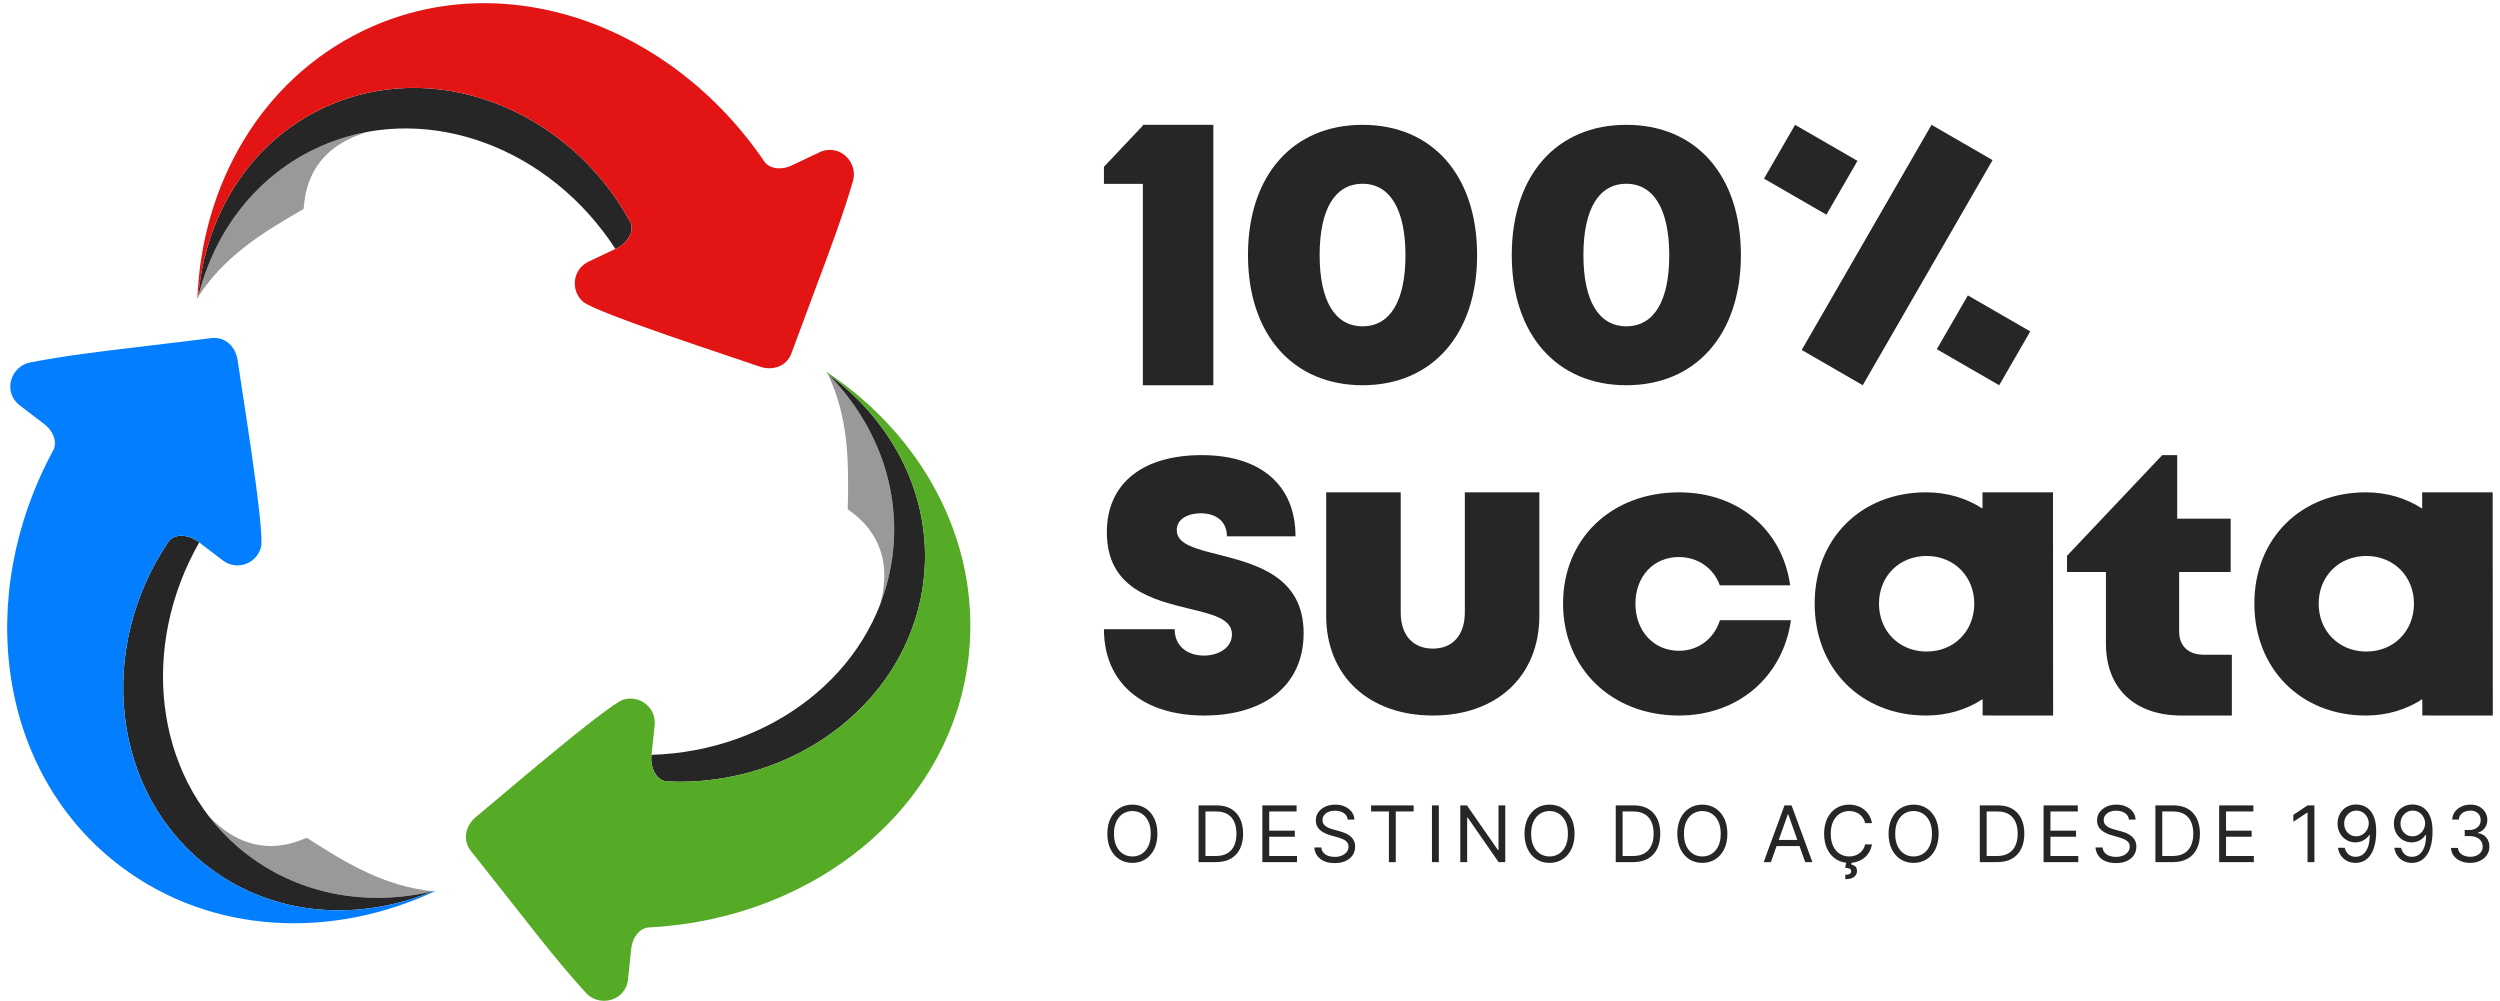
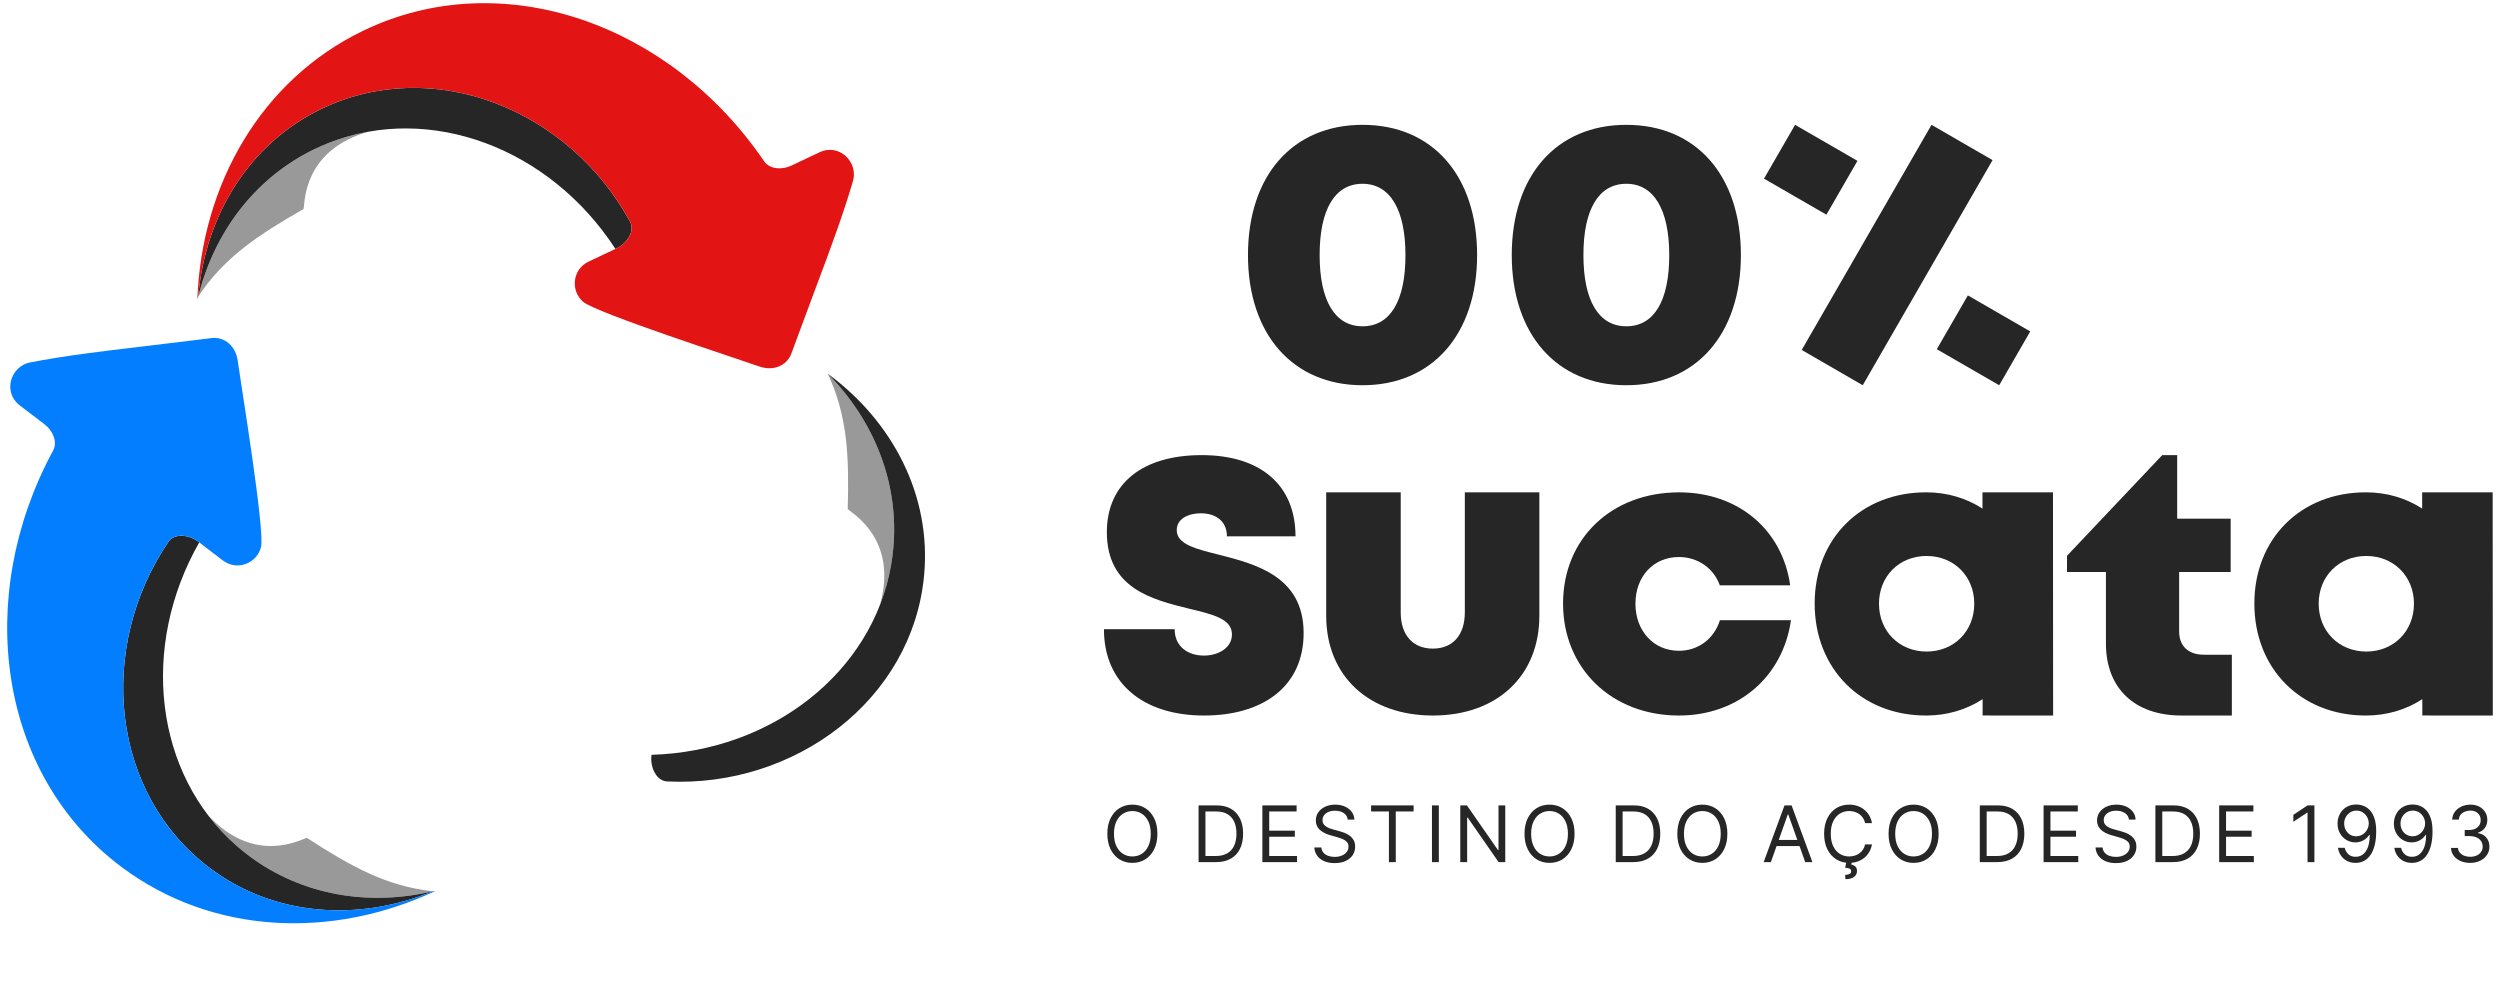
<svg xmlns="http://www.w3.org/2000/svg" xml:space="preserve" width="512px" height="205px" fill-rule="evenodd" clip-rule="evenodd" viewBox="0 0 512 205.38">
  <g id="Camada_x0020_1">
    <g id="_2233366404608">
      <g>
        <g>
-           <polygon fill="#262626" fill-rule="nonzero" points="234.014,25.612 234.014,25.773 226.031,34.225 226.031,37.72 234.014,37.72 234.014,79.044 248.475,79.044 248.475,25.612 " />
          <path fill="#262626" fill-rule="nonzero" d="M279.092 79.042c14.285,0 23.506,-10.435 23.506,-26.714 0,-16.318 -9.168,-26.716 -23.506,-26.716 -14.339,0 -23.508,10.398 -23.508,26.716 0,16.279 9.223,26.714 23.508,26.714zm0 -12.094c-5.669,0 -8.805,-5.231 -8.805,-14.62 0,-9.39 3.136,-14.621 8.805,-14.621 5.627,0 8.805,5.269 8.805,14.658 0,9.403 -3.137,14.583 -8.805,14.583z" />
          <path fill="#262626" fill-rule="nonzero" d="M333.216 79.042c14.285,0 23.507,-10.435 23.507,-26.714 0,-16.318 -9.169,-26.716 -23.507,-26.716 -14.339,0 -23.508,10.398 -23.508,26.716 0,16.279 9.223,26.714 23.508,26.714zm0 -12.094c-5.668,0 -8.805,-5.231 -8.805,-14.62 0,-9.39 3.137,-14.621 8.805,-14.621 5.627,0 8.806,5.269 8.806,14.658 0,9.403 -3.137,14.583 -8.806,14.583z" />
          <g>
            <polygon fill="#262626" fill-rule="nonzero" points="361.462,36.654 374.265,44.046 380.64,33.004 367.837,25.613 " />
            <polygon fill="#262626" fill-rule="nonzero" points="396.916,71.65 409.718,79.042 416.093,68 403.291,60.609 " />
            <polygon fill="#262626" points="381.723,79.042 369.199,71.804 395.834,25.612 408.358,32.851 " />
          </g>
        </g>
        <g>
          <path fill="#262626" fill-rule="nonzero" d="M406.292 104.352c-3.284,-2.13 -7.225,-3.338 -11.56,-3.338 -13.342,0 -22.875,9.487 -22.875,22.826 0,13.38 9.533,22.972 22.875,22.972 4.343,0 8.29,-1.211 11.585,-3.359l0.002 3.352 14.466 0.007c0,-15.264 -0.019,-30.528 -0.03,-45.792l-14.464 -0.006 0.001 3.338zm-11.461 29.333c-5.629,0 -9.775,-4.185 -9.775,-9.817 0,-5.595 4.106,-9.793 9.775,-9.793 5.627,0 9.774,4.198 9.774,9.793 0,5.619 -4.147,9.817 -9.774,9.817l0 0z" />
          <path fill="#262626" fill-rule="nonzero" d="M496.508 104.352c-3.284,-2.13 -7.226,-3.338 -11.56,-3.338 -13.343,0 -22.875,9.487 -22.875,22.826 0,13.38 9.532,22.972 22.875,22.972 4.343,0 8.289,-1.211 11.585,-3.359l0.002 3.352 14.465 0.007c0,-15.264 -0.019,-30.528 -0.03,-45.792l-14.464 -0.006 0.002 3.338zm-11.462 29.333c-5.629,0 -9.775,-4.185 -9.775,-9.817 0,-5.595 4.106,-9.793 9.775,-9.793 5.627,0 9.774,4.198 9.774,9.793 0,5.619 -4.147,9.817 -9.774,9.817l0 0z" />
          <path fill="#262626" fill-rule="nonzero" d="M451.691 134.332c-3.162,0 -5.048,-1.786 -5.048,-4.747l0 -12.216 10.569 0 0 -10.949 -10.973 0 0 -13.038 -3.07 0 -19.536 20.656 0 3.331 7.985 0 0 14.666c0,9.187 5.869,14.777 15.51,14.777l10.326 0 0 -12.48 -5.763 0z" />
          <path fill="#262626" fill-rule="nonzero" d="M246.584 146.812c11.85,0 20.419,-5.785 20.419,-16.919 0,-11.631 -9.821,-14.135 -17.333,-16.068 -4.825,-1.203 -8.702,-2.152 -8.702,-5.044 0,-2.382 2.419,-3.464 4.947,-3.464 2.929,0 5.348,1.507 5.348,4.728l14.074 0c0,-10.38 -7.001,-16.664 -19.252,-16.664 -12.069,0 -19.459,5.761 -19.459,15.813 0,11.595 9.419,13.844 16.809,15.679 4.898,1.167 8.861,2.091 8.861,5.287 0,2.784 -2.807,4.352 -5.749,4.352 -3.197,0 -6.005,-1.774 -6.005,-5.409l-14.511 0c0,11.109 8.082,17.709 20.553,17.709l0 0z" />
          <path fill="#262626" fill-rule="nonzero" d="M293.529 146.812c13.114,0 21.843,-8.084 21.843,-20.485l0 -25.309 -15.293 0 0 24.637c0,4.632 -2.466,7.428 -6.55,7.428 -4.083,0 -6.604,-2.741 -6.604,-7.428l0 -24.637 -15.293 0 0 25.309c0,12.401 8.784,20.485 21.897,20.485l0 0z" />
          <path fill="#262626" fill-rule="nonzero" d="M344 146.812c12.116,0 21.322,-7.878 22.996,-19.555l-14.574 0c-1.222,3.839 -4.45,6.27 -8.422,6.27 -5.168,0 -8.915,-4.052 -8.915,-9.658 0,-5.606 3.706,-9.578 8.915,-9.578 3.865,0 7.147,2.285 8.396,5.805l14.441 0c-1.622,-11.452 -10.695,-19.078 -22.785,-19.078 -13.895,0 -23.819,9.487 -23.819,22.811 0,13.311 9.964,22.983 23.767,22.983l0 0z" />
        </g>
        <path fill="#262626" fill-rule="nonzero" d="M237.001 171.069c0,1.226 -0.221,2.287 -0.664,3.18 -0.443,0.896 -1.051,1.584 -1.824,2.07 -0.773,0.485 -1.656,0.728 -2.648,0.728 -0.992,0 -1.875,-0.243 -2.648,-0.728 -0.773,-0.486 -1.381,-1.174 -1.824,-2.07 -0.442,-0.893 -0.664,-1.954 -0.664,-3.18 0,-1.227 0.222,-2.288 0.664,-3.182 0.443,-0.893 1.051,-1.584 1.824,-2.069 0.773,-0.482 1.656,-0.725 2.648,-0.725 0.992,0 1.875,0.243 2.648,0.725 0.773,0.485 1.381,1.176 1.824,2.069 0.443,0.894 0.664,1.955 0.664,3.182zm-1.363 0c0,-1.008 -0.168,-1.859 -0.504,-2.55 -0.333,-0.693 -0.787,-1.218 -1.357,-1.575 -0.571,-0.355 -1.208,-0.534 -1.912,-0.534 -0.704,0 -1.341,0.179 -1.912,0.534 -0.57,0.357 -1.021,0.882 -1.357,1.575 -0.336,0.691 -0.504,1.542 -0.504,2.55 0,1.007 0.168,1.858 0.504,2.551 0.336,0.694 0.787,1.219 1.357,1.574 0.571,0.357 1.208,0.533 1.912,0.533 0.704,0 1.341,-0.176 1.912,-0.533 0.57,-0.355 1.024,-0.88 1.357,-1.574 0.336,-0.693 0.504,-1.544 0.504,-2.551zm13.403 5.818l-3.592 0 0 -11.636 3.752 0c1.129,0 2.093,0.231 2.896,0.695 0.803,0.464 1.419,1.131 1.848,1.994 0.426,0.867 0.642,1.902 0.642,3.107 0,1.21 -0.216,2.253 -0.647,3.128 -0.432,0.872 -1.062,1.541 -1.888,2.01 -0.824,0.467 -1.829,0.702 -3.011,0.702zm-2.181 -1.251l2.091 0c0.962,0 1.759,-0.184 2.391,-0.558 0.632,-0.37 1.105,-0.898 1.414,-1.583 0.312,-0.685 0.466,-1.502 0.466,-2.448 0,-0.941 -0.152,-1.749 -0.458,-2.429 -0.307,-0.68 -0.766,-1.203 -1.376,-1.568 -0.611,-0.365 -1.371,-0.549 -2.277,-0.549l-2.251 0 0 9.135zm11.675 1.251l0 -11.636 7.024 0 0 1.25 -5.614 0 0 3.933 5.251 0 0 1.248 -5.251 0 0 3.954 5.704 0 0 1.251 -7.114 0zm17.517 -8.727c-0.069,-0.577 -0.344,-1.022 -0.829,-1.342 -0.485,-0.317 -1.08,-0.477 -1.784,-0.477 -0.517,0 -0.965,0.085 -1.349,0.251 -0.387,0.167 -0.685,0.397 -0.899,0.688 -0.213,0.29 -0.32,0.623 -0.32,0.994 0,0.31 0.075,0.576 0.224,0.797 0.149,0.222 0.341,0.406 0.576,0.552 0.235,0.147 0.48,0.264 0.739,0.358 0.259,0.093 0.493,0.168 0.71,0.224l1.183 0.32c0.302,0.077 0.64,0.189 1.013,0.327 0.374,0.142 0.731,0.331 1.075,0.571 0.341,0.243 0.624,0.549 0.848,0.925 0.224,0.374 0.336,0.835 0.336,1.379 0,0.629 -0.165,1.197 -0.493,1.706 -0.326,0.507 -0.803,0.91 -1.43,1.208 -0.629,0.302 -1.389,0.451 -2.282,0.451 -0.832,0 -1.555,-0.136 -2.163,-0.405 -0.607,-0.267 -1.085,-0.643 -1.432,-1.123 -0.346,-0.483 -0.541,-1.04 -0.586,-1.677l1.453 0c0.04,0.44 0.187,0.802 0.448,1.088 0.258,0.285 0.589,0.499 0.987,0.637 0.399,0.139 0.832,0.205 1.293,0.205 0.538,0 1.021,-0.088 1.448,-0.264 0.429,-0.176 0.768,-0.421 1.018,-0.738 0.251,-0.315 0.374,-0.686 0.374,-1.11 0,-0.386 -0.107,-0.701 -0.323,-0.943 -0.216,-0.243 -0.501,-0.44 -0.854,-0.59 -0.351,-0.151 -0.73,-0.285 -1.14,-0.399l-1.433 -0.408c-0.908,-0.262 -1.629,-0.635 -2.157,-1.121 -0.53,-0.485 -0.797,-1.119 -0.797,-1.903 0,-0.651 0.179,-1.219 0.531,-1.707 0.354,-0.485 0.832,-0.864 1.432,-1.136 0.602,-0.272 1.271,-0.405 2.015,-0.405 0.75,0 1.417,0.133 2,0.4 0.582,0.267 1.046,0.632 1.39,1.093 0.341,0.462 0.522,0.987 0.541,1.574l-1.363 0zm4.791 -1.659l0 -1.25 8.727 0 0 1.25 -3.661 0 0 10.386 -1.408 0 0 -10.386 -3.658 0zm13.901 -1.25l0 11.636 -1.411 0 0 -11.636 1.411 0zm13.63 0l0 11.636 -1.366 0 -6.34 -9.135 -0.113 0 0 9.135 -1.41 0 0 -11.636 1.365 0 6.362 9.158 0.115 0 0 -9.158 1.387 0zm14.218 5.818c0,1.226 -0.22,2.287 -0.663,3.18 -0.443,0.896 -1.051,1.584 -1.825,2.07 -0.773,0.485 -1.655,0.728 -2.647,0.728 -0.992,0 -1.875,-0.243 -2.648,-0.728 -0.773,-0.486 -1.381,-1.174 -1.824,-2.07 -0.443,-0.893 -0.664,-1.954 -0.664,-3.18 0,-1.227 0.221,-2.288 0.664,-3.182 0.443,-0.893 1.051,-1.584 1.824,-2.069 0.773,-0.482 1.656,-0.725 2.648,-0.725 0.992,0 1.874,0.243 2.647,0.725 0.774,0.485 1.382,1.176 1.825,2.069 0.443,0.894 0.663,1.955 0.663,3.182zm-1.362 0c0,-1.008 -0.168,-1.859 -0.504,-2.55 -0.333,-0.693 -0.786,-1.218 -1.357,-1.575 -0.571,-0.355 -1.208,-0.534 -1.912,-0.534 -0.704,0 -1.342,0.179 -1.912,0.534 -0.571,0.357 -1.021,0.882 -1.357,1.575 -0.336,0.691 -0.504,1.542 -0.504,2.55 0,1.007 0.168,1.858 0.504,2.551 0.336,0.694 0.786,1.219 1.357,1.574 0.57,0.357 1.208,0.533 1.912,0.533 0.704,0 1.341,-0.176 1.912,-0.533 0.571,-0.355 1.024,-0.88 1.357,-1.574 0.336,-0.693 0.504,-1.544 0.504,-2.551zm13.403 5.818l-3.592 0 0 -11.636 3.752 0c1.128,0 2.093,0.231 2.896,0.695 0.802,0.464 1.418,1.131 1.847,1.994 0.427,0.867 0.643,1.902 0.643,3.107 0,1.21 -0.216,2.253 -0.648,3.128 -0.432,0.872 -1.061,1.541 -1.888,2.01 -0.824,0.467 -1.829,0.702 -3.01,0.702zm-2.181 -1.251l2.09 0c0.963,0 1.76,-0.184 2.392,-0.558 0.632,-0.37 1.104,-0.898 1.413,-1.583 0.313,-0.685 0.467,-1.502 0.467,-2.448 0,-0.941 -0.152,-1.749 -0.459,-2.429 -0.306,-0.68 -0.765,-1.203 -1.376,-1.568 -0.61,-0.365 -1.37,-0.549 -2.277,-0.549l-2.25 0 0 9.135zm21.493 -4.567c0,1.226 -0.222,2.287 -0.664,3.18 -0.443,0.896 -1.051,1.584 -1.824,2.07 -0.773,0.485 -1.656,0.728 -2.648,0.728 -0.992,0 -1.875,-0.243 -2.648,-0.728 -0.773,-0.486 -1.381,-1.174 -1.824,-2.07 -0.442,-0.893 -0.664,-1.954 -0.664,-3.18 0,-1.227 0.222,-2.288 0.664,-3.182 0.443,-0.893 1.051,-1.584 1.824,-2.069 0.773,-0.482 1.656,-0.725 2.648,-0.725 0.992,0 1.875,0.243 2.648,0.725 0.773,0.485 1.381,1.176 1.824,2.069 0.442,0.894 0.664,1.955 0.664,3.182zm-1.363 0c0,-1.008 -0.168,-1.859 -0.504,-2.55 -0.333,-0.693 -0.787,-1.218 -1.357,-1.575 -0.571,-0.355 -1.208,-0.534 -1.912,-0.534 -0.704,0 -1.341,0.179 -1.912,0.534 -0.57,0.357 -1.021,0.882 -1.357,1.575 -0.336,0.691 -0.504,1.542 -0.504,2.55 0,1.007 0.168,1.858 0.504,2.551 0.336,0.694 0.787,1.219 1.357,1.574 0.571,0.357 1.208,0.533 1.912,0.533 0.704,0 1.341,-0.176 1.912,-0.533 0.57,-0.355 1.024,-0.88 1.357,-1.574 0.336,-0.693 0.504,-1.544 0.504,-2.551zm10.289 5.818l-1.478 0 4.275 -11.636 1.453 0 4.272 11.636 -1.477 0 -3.478 -9.794 -0.09 0 -3.477 9.794zm0.546 -4.547l5.955 0 0 1.251 -5.955 0 0 -1.251zm20.198 -3.453l-1.411 0c-0.083,-0.405 -0.227,-0.762 -0.435,-1.069 -0.205,-0.307 -0.456,-0.566 -0.749,-0.773 -0.293,-0.211 -0.619,-0.371 -0.973,-0.475 -0.358,-0.106 -0.729,-0.16 -1.115,-0.16 -0.704,0 -1.342,0.179 -1.912,0.534 -0.57,0.357 -1.021,0.882 -1.357,1.575 -0.336,0.691 -0.504,1.542 -0.504,2.55 0,1.007 0.168,1.858 0.504,2.551 0.336,0.694 0.787,1.219 1.357,1.574 0.57,0.357 1.208,0.533 1.912,0.533 0.386,0 0.757,-0.054 1.115,-0.158 0.354,-0.106 0.68,-0.264 0.973,-0.474 0.293,-0.211 0.544,-0.469 0.749,-0.779 0.208,-0.309 0.352,-0.664 0.435,-1.066l1.411 0c-0.107,0.594 -0.299,1.127 -0.582,1.597 -0.28,0.469 -0.627,0.869 -1.045,1.197 -0.416,0.325 -0.883,0.576 -1.4,0.746 -0.517,0.171 -1.069,0.257 -1.656,0.257 -0.992,0 -1.875,-0.243 -2.648,-0.728 -0.773,-0.486 -1.381,-1.174 -1.824,-2.07 -0.442,-0.893 -0.664,-1.954 -0.664,-3.18 0,-1.227 0.222,-2.288 0.664,-3.182 0.443,-0.893 1.051,-1.584 1.824,-2.069 0.773,-0.482 1.656,-0.725 2.648,-0.725 0.587,0 1.139,0.085 1.656,0.256 0.517,0.171 0.984,0.418 1.4,0.747 0.418,0.327 0.765,0.725 1.045,1.191 0.283,0.47 0.475,1.003 0.582,1.6zm-5.272 8.045l1.112 0 -0.091 0.456c0.296,0.045 0.566,0.168 0.813,0.37 0.246,0.203 0.369,0.526 0.369,0.968 0,0.491 -0.201,0.889 -0.606,1.197 -0.403,0.31 -0.997,0.465 -1.781,0.465l-0.045 -0.888c0.351,0 0.645,-0.056 0.877,-0.168 0.234,-0.113 0.352,-0.299 0.352,-0.56 0,-0.261 -0.099,-0.438 -0.291,-0.533 -0.195,-0.094 -0.507,-0.161 -0.938,-0.192l0.229 -1.115zm18.946 -5.863c0,1.226 -0.221,2.287 -0.664,3.18 -0.442,0.896 -1.05,1.584 -1.824,2.07 -0.773,0.485 -1.655,0.728 -2.648,0.728 -0.991,0 -1.874,-0.243 -2.647,-0.728 -0.774,-0.486 -1.381,-1.174 -1.824,-2.07 -0.443,-0.893 -0.664,-1.954 -0.664,-3.18 0,-1.227 0.221,-2.288 0.664,-3.182 0.443,-0.893 1.05,-1.584 1.824,-2.069 0.773,-0.482 1.656,-0.725 2.647,-0.725 0.993,0 1.875,0.243 2.648,0.725 0.774,0.485 1.382,1.176 1.824,2.069 0.443,0.894 0.664,1.955 0.664,3.182zm-1.362 0c0,-1.008 -0.168,-1.859 -0.504,-2.55 -0.333,-0.693 -0.787,-1.218 -1.357,-1.575 -0.571,-0.355 -1.209,-0.534 -1.913,-0.534 -0.703,0 -1.341,0.179 -1.911,0.534 -0.571,0.357 -1.021,0.882 -1.357,1.575 -0.336,0.691 -0.505,1.542 -0.505,2.55 0,1.007 0.169,1.858 0.505,2.551 0.336,0.694 0.786,1.219 1.357,1.574 0.57,0.357 1.208,0.533 1.911,0.533 0.704,0 1.342,-0.176 1.913,-0.533 0.57,-0.355 1.024,-0.88 1.357,-1.574 0.336,-0.693 0.504,-1.544 0.504,-2.551zm13.403 5.818l-3.592 0 0 -11.636 3.752 0c1.128,0 2.093,0.231 2.896,0.695 0.802,0.464 1.418,1.131 1.848,1.994 0.426,0.867 0.642,1.902 0.642,3.107 0,1.21 -0.216,2.253 -0.648,3.128 -0.432,0.872 -1.061,1.541 -1.888,2.01 -0.824,0.467 -1.829,0.702 -3.01,0.702zm-2.181 -1.251l2.09 0c0.963,0 1.76,-0.184 2.392,-0.558 0.632,-0.37 1.104,-0.898 1.413,-1.583 0.312,-0.685 0.467,-1.502 0.467,-2.448 0,-0.941 -0.152,-1.749 -0.459,-2.429 -0.307,-0.68 -0.765,-1.203 -1.376,-1.568 -0.611,-0.365 -1.37,-0.549 -2.277,-0.549l-2.25 0 0 9.135zm11.674 1.251l0 -11.636 7.024 0 0 1.25 -5.613 0 0 3.933 5.251 0 0 1.248 -5.251 0 0 3.954 5.704 0 0 1.251 -7.115 0zm17.518 -8.727c-0.069,-0.577 -0.344,-1.022 -0.829,-1.342 -0.486,-0.317 -1.08,-0.477 -1.784,-0.477 -0.518,0 -0.966,0.085 -1.35,0.251 -0.387,0.167 -0.685,0.397 -0.898,0.688 -0.214,0.29 -0.32,0.623 -0.32,0.994 0,0.31 0.074,0.576 0.224,0.797 0.149,0.222 0.341,0.406 0.576,0.552 0.235,0.147 0.48,0.264 0.738,0.358 0.259,0.093 0.493,0.168 0.71,0.224l1.184 0.32c0.301,0.077 0.64,0.189 1.013,0.327 0.373,0.142 0.731,0.331 1.074,0.571 0.342,0.243 0.624,0.549 0.848,0.925 0.224,0.374 0.336,0.835 0.336,1.379 0,0.629 -0.165,1.197 -0.493,1.706 -0.325,0.507 -0.802,0.91 -1.429,1.208 -0.629,0.302 -1.389,0.451 -2.282,0.451 -0.832,0 -1.555,-0.136 -2.163,-0.405 -0.608,-0.267 -1.085,-0.643 -1.432,-1.123 -0.347,-0.483 -0.542,-1.04 -0.587,-1.677l1.453 0c0.04,0.44 0.187,0.802 0.448,1.088 0.259,0.285 0.59,0.499 0.987,0.637 0.4,0.139 0.832,0.205 1.294,0.205 0.538,0 1.021,-0.088 1.447,-0.264 0.429,-0.176 0.768,-0.421 1.019,-0.738 0.251,-0.315 0.373,-0.686 0.373,-1.11 0,-0.386 -0.106,-0.701 -0.322,-0.943 -0.217,-0.243 -0.502,-0.44 -0.854,-0.59 -0.352,-0.151 -0.73,-0.285 -1.141,-0.399l-1.432 -0.408c-0.909,-0.262 -1.629,-0.635 -2.157,-1.121 -0.53,-0.485 -0.797,-1.119 -0.797,-1.903 0,-0.651 0.179,-1.219 0.53,-1.707 0.355,-0.485 0.832,-0.864 1.432,-1.136 0.602,-0.272 1.272,-0.405 2.016,-0.405 0.75,0 1.416,0.133 2,0.4 0.581,0.267 1.045,0.632 1.389,1.093 0.342,0.462 0.523,0.987 0.541,1.574l-1.362 0zm9.016 8.727l-3.591 0 0 -11.636 3.751 0c1.128,0 2.094,0.231 2.897,0.695 0.802,0.464 1.418,1.131 1.847,1.994 0.427,0.867 0.643,1.902 0.643,3.107 0,1.21 -0.216,2.253 -0.649,3.128 -0.431,0.872 -1.061,1.541 -1.887,2.01 -0.824,0.467 -1.829,0.702 -3.011,0.702zm-2.181 -1.251l2.09 0c0.963,0 1.761,-0.184 2.393,-0.558 0.632,-0.37 1.104,-0.898 1.413,-1.583 0.312,-0.685 0.467,-1.502 0.467,-2.448 0,-0.941 -0.152,-1.749 -0.459,-2.429 -0.307,-0.68 -0.765,-1.203 -1.376,-1.568 -0.611,-0.365 -1.371,-0.549 -2.277,-0.549l-2.251 0 0 9.135zm11.675 1.251l0 -11.636 7.024 0 0 1.25 -5.613 0 0 3.933 5.25 0 0 1.248 -5.25 0 0 3.954 5.704 0 0 1.251 -7.115 0zm19.541 -11.636l0 11.636 -1.41 0 0 -10.16 -0.067 0 -2.842 1.888 0 -1.432 2.909 -1.932 1.41 0zm8.63 -0.182c0.478,0.006 0.955,0.096 1.432,0.272 0.477,0.179 0.912,0.475 1.307,0.888 0.395,0.413 0.709,0.973 0.949,1.685 0.238,0.709 0.358,1.603 0.358,2.677 0,1.035 -0.099,1.952 -0.294,2.755 -0.194,0.799 -0.475,1.474 -0.84,2.024 -0.365,0.549 -0.808,0.965 -1.33,1.25 -0.521,0.283 -1.11,0.427 -1.763,0.427 -0.653,0 -1.232,-0.131 -1.741,-0.39 -0.51,-0.261 -0.928,-0.621 -1.251,-1.085 -0.325,-0.464 -0.531,-1.003 -0.621,-1.616l1.387 0c0.122,0.534 0.373,0.974 0.746,1.32 0.373,0.347 0.867,0.52 1.48,0.52 0.896,0 1.605,-0.392 2.128,-1.176 0.52,-0.784 0.781,-1.893 0.781,-3.325l-0.09 0c-0.214,0.32 -0.465,0.595 -0.757,0.824 -0.292,0.232 -0.616,0.411 -0.971,0.536 -0.358,0.125 -0.736,0.186 -1.137,0.186 -0.666,0 -1.276,-0.165 -1.831,-0.496 -0.557,-0.333 -1,-0.789 -1.331,-1.37 -0.331,-0.581 -0.495,-1.248 -0.495,-1.997 0,-0.72 0.159,-1.376 0.479,-1.971 0.32,-0.594 0.771,-1.069 1.352,-1.42 0.582,-0.353 1.264,-0.526 2.053,-0.518zm0 1.25c-0.477,0 -0.906,0.12 -1.288,0.358 -0.378,0.24 -0.679,0.56 -0.901,0.96 -0.224,0.402 -0.333,0.847 -0.333,1.341 0,0.485 0.106,0.925 0.32,1.32 0.216,0.397 0.509,0.712 0.882,0.944 0.371,0.234 0.798,0.349 1.275,0.349 0.36,0 0.696,-0.069 1.005,-0.214 0.31,-0.141 0.582,-0.335 0.817,-0.584 0.231,-0.247 0.415,-0.53 0.546,-0.847 0.133,-0.315 0.2,-0.645 0.2,-0.989 0,-0.464 -0.109,-0.897 -0.328,-1.296 -0.216,-0.403 -0.515,-0.726 -0.896,-0.974 -0.382,-0.245 -0.813,-0.368 -1.299,-0.368zm11.561 -1.25c0.477,0.006 0.954,0.096 1.431,0.272 0.478,0.179 0.913,0.475 1.307,0.888 0.395,0.413 0.71,0.973 0.949,1.685 0.238,0.709 0.358,1.603 0.358,2.677 0,1.035 -0.099,1.952 -0.293,2.755 -0.195,0.799 -0.475,1.474 -0.84,2.024 -0.366,0.549 -0.809,0.965 -1.331,1.25 -0.52,0.283 -1.109,0.427 -1.762,0.427 -0.654,0 -1.232,-0.131 -1.742,-0.39 -0.509,-0.261 -0.928,-0.621 -1.25,-1.085 -0.326,-0.464 -0.531,-1.003 -0.621,-1.616l1.386 0c0.122,0.534 0.373,0.974 0.747,1.32 0.373,0.347 0.866,0.52 1.48,0.52 0.895,0 1.605,-0.392 2.127,-1.176 0.52,-0.784 0.782,-1.893 0.782,-3.325l-0.091 0c-0.214,0.32 -0.464,0.595 -0.757,0.824 -0.291,0.232 -0.616,0.411 -0.971,0.536 -0.357,0.125 -0.736,0.186 -1.136,0.186 -0.667,0 -1.277,-0.165 -1.832,-0.496 -0.557,-0.333 -1,-0.789 -1.33,-1.37 -0.331,-0.581 -0.496,-1.248 -0.496,-1.997 0,-0.72 0.16,-1.376 0.48,-1.971 0.319,-0.594 0.77,-1.069 1.352,-1.42 0.581,-0.353 1.263,-0.526 2.053,-0.518zm0 1.25c-0.478,0 -0.907,0.12 -1.288,0.358 -0.379,0.24 -0.68,0.56 -0.901,0.96 -0.225,0.402 -0.334,0.847 -0.334,1.341 0,0.485 0.107,0.925 0.32,1.32 0.216,0.397 0.51,0.712 0.883,0.944 0.37,0.234 0.797,0.349 1.274,0.349 0.361,0 0.696,-0.069 1.006,-0.214 0.309,-0.141 0.581,-0.335 0.816,-0.584 0.232,-0.247 0.415,-0.53 0.547,-0.847 0.133,-0.315 0.199,-0.645 0.199,-0.989 0,-0.464 -0.109,-0.897 -0.328,-1.296 -0.216,-0.403 -0.515,-0.726 -0.896,-0.974 -0.381,-0.245 -0.813,-0.368 -1.298,-0.368zm11.787 10.728c-0.75,0 -1.416,-0.131 -2.003,-0.387 -0.584,-0.259 -1.048,-0.616 -1.392,-1.077 -0.341,-0.461 -0.528,-0.995 -0.56,-1.605l1.432 0c0.029,0.375 0.16,0.698 0.387,0.968 0.226,0.271 0.525,0.479 0.893,0.629 0.366,0.147 0.774,0.221 1.221,0.221 0.499,0 0.942,-0.088 1.329,-0.261 0.386,-0.174 0.69,-0.416 0.908,-0.728 0.219,-0.31 0.331,-0.669 0.331,-1.08 0,-0.427 -0.106,-0.805 -0.32,-1.134 -0.21,-0.327 -0.523,-0.584 -0.93,-0.767 -0.408,-0.187 -0.91,-0.28 -1.501,-0.28l-0.931 0 0 -1.251 0.931 0c0.463,0 0.869,-0.083 1.218,-0.248 0.352,-0.168 0.627,-0.402 0.824,-0.706 0.2,-0.301 0.299,-0.659 0.299,-1.067 0,-0.394 -0.086,-0.736 -0.262,-1.029 -0.173,-0.291 -0.419,-0.518 -0.736,-0.68 -0.314,-0.165 -0.688,-0.246 -1.114,-0.246 -0.403,0 -0.781,0.072 -1.133,0.219 -0.355,0.147 -0.646,0.355 -0.867,0.629 -0.224,0.275 -0.347,0.606 -0.365,0.993l-1.363 0c0.022,-0.609 0.205,-1.144 0.552,-1.606 0.344,-0.458 0.794,-0.819 1.355,-1.074 0.557,-0.259 1.173,-0.387 1.842,-0.387 0.72,0 1.339,0.144 1.853,0.434 0.515,0.289 0.91,0.67 1.187,1.144 0.277,0.475 0.416,0.984 0.416,1.533 0,0.657 -0.174,1.216 -0.515,1.678 -0.344,0.461 -0.808,0.781 -1.394,0.96l0 0.09c0.733,0.12 1.306,0.433 1.719,0.936 0.414,0.502 0.622,1.121 0.622,1.859 0,0.635 -0.173,1.2 -0.515,1.701 -0.344,0.504 -0.81,0.899 -1.4,1.187 -0.592,0.288 -1.264,0.432 -2.018,0.432z" />
      </g>
      <path fill="#999999" d="M75.211 27.008c-13.537,3.752 -13.127,14.663 -13.396,15.875 -9.288,5.32 -16.279,9.893 -21.611,17.955 3.252,-13.034 11.46,-24.192 23.684,-30.156 1.024,-0.499 2.058,-0.953 3.101,-1.363 2.69,-1.059 5.441,-1.823 8.222,-2.311z" />
      <path fill="#262626" d="M128.814 45.516c0.868,1.654 -0.198,3.678 -1.811,4.866l-0.001 0.001c-0.09,0.066 -0.181,0.129 -0.274,0.189l-0.092 0.06 0 0.001 -0.094 0.057 -0.001 0.001 -0.094 0.055 -0.001 0 -0.096 0.054 0 0 -0.096 0.052 0 0 -0.097 0.049 -0.098 0.048 -0.259 0.122c-13.432,-20.671 -37.984,-29.946 -58.811,-21.752 -1.043,0.41 -2.077,0.864 -3.101,1.363 -12.224,5.964 -20.432,17.122 -23.684,30.156 1.416,-16.473 10.317,-31.21 25.053,-38.398 23.13,-11.284 51.062,0.055 63.557,23.076z" />
      <path fill="#E31414" d="M120.484 62.746l0 0zm8.33 -17.23c-12.496,-23.021 -40.427,-34.36 -63.557,-23.076 -14.736,7.188 -23.637,21.925 -25.053,38.398 -0.065,0.177 -0.129,0.355 -0.191,0.533 0.896,-23.533 13.086,-44.922 33.948,-55.026 28.497,-13.802 63.058,-1.583 82.346,26.739 1.128,1.656 3.653,1.813 5.57,0.906l5.761 -2.728c4.143,-1.962 8.022,2.063 6.897,5.891 -1.926,6.609 -4.59,13.822 -7.264,20.918l-5.425 14.594c-0.964,2.405 -3.686,3.543 -6.565,2.515 -4.175,-1.493 -33.562,-10.993 -36.153,-13.289 -2.574,-2.281 -2.16,-6.638 1.17,-8.215l5.761 -2.727c2.094,-0.991 3.812,-3.486 2.755,-5.433zm45.806 -8.692l0 0zm-0.083 0.325l0 0zm-7.266 20.922l0 0zm-47.091 4.533l0 0z" />
      <path fill="#999999" d="M42.227 167.283c9.544,10.308 19.052,4.938 20.252,4.621 8.988,5.813 16.257,9.927 25.868,10.967 -13.074,3.09 -26.754,0.914 -37.661,-7.213 -0.913,-0.679 -1.791,-1.39 -2.635,-2.129 -2.173,-1.904 -4.115,-3.999 -5.824,-6.246z" />
      <path fill="#262626" d="M34.084 111.162c1.073,-1.53 3.359,-1.511 5.155,-0.623l0.001 0.001c0.1,0.049 0.198,0.102 0.294,0.156l0.096 0.055 0 0 0.095 0.057 0 0.001 0.093 0.058 0 0 0.091 0.06 0.001 0 0.09 0.062 0 0.001 0.089 0.063 0.087 0.066 0.228 0.173c-12.208,21.418 -9.187,47.489 7.647,62.237 0.844,0.739 1.722,1.45 2.635,2.129 10.907,8.127 24.587,10.303 37.661,7.213 -15.287,6.298 -32.466,5.149 -45.613,-4.647 -20.637,-15.378 -23.373,-45.398 -8.65,-67.062z" />
      <path fill="#037EFF" d="M53.215 110.661l0 0zm-19.131 0.501c-14.723,21.664 -11.987,51.684 8.65,67.062 13.148,9.796 30.325,10.945 45.613,4.647 0.187,-0.024 0.374,-0.049 0.561,-0.075 -21.322,10 -45.92,8.979 -64.469,-4.924 -25.336,-18.991 -30.332,-55.306 -14.013,-85.436 0.954,-1.762 -0.064,-4.078 -1.75,-5.366l-5.067 -3.868c-3.643,-2.781 -1.847,-8.074 2.072,-8.831 6.755,-1.319 14.387,-2.261 21.918,-3.139l15.457 -1.875c2.58,-0.247 4.84,1.65 5.246,4.68 0.59,4.395 5.628,34.865 4.776,38.221 -0.846,3.334 -4.907,4.964 -7.836,2.728l-5.066 -3.868c-1.842,-1.405 -4.846,-1.787 -6.092,0.044zm-28.735 -36.715l0 0zm0.327 -0.075l0 0zm21.923 -3.14l0 0zm25.63 39.764l0 0z" />
      <path fill="#999999" d="M180.061 124.163c3.83,-13.515 -5.704,-18.836 -6.599,-19.696 0.282,-10.7 0.01,-19.049 -4.107,-27.795 9.446,9.553 14.711,22.365 13.452,35.908 -0.106,1.134 -0.255,2.253 -0.446,3.358 -0.495,2.847 -1.272,5.595 -2.3,8.225z" />
      <path fill="#262626" d="M136.387 160.336c-1.864,-0.119 -3.039,-2.081 -3.216,-4.076l0 -0.002c-0.009,-0.111 -0.016,-0.222 -0.019,-0.332l-0.003 -0.111 0 0 -0.001 -0.11 0 -0.001 0.002 -0.11 0 0 0.003 -0.109 0 0 0.007 -0.11 0 0 0.008 -0.109 0.01 -0.108 0.03 -0.285c24.641,-0.73 45.327,-16.884 49.153,-38.935 0.191,-1.105 0.34,-2.224 0.446,-3.358 1.259,-13.543 -4.006,-26.355 -13.452,-35.908 13.337,9.772 21.3,25.036 19.782,41.362 -2.383,25.625 -26.588,43.592 -52.75,42.302z" />
-       <path fill="#55AB25" d="M125.998 144.264l0 0zm10.389 16.071c26.162,1.291 50.367,-16.676 52.75,-42.301 1.518,-16.326 -6.445,-31.59 -19.782,-41.362 -0.117,-0.147 -0.236,-0.294 -0.356,-0.441 19.639,12.998 31.575,34.53 29.364,57.605 -3.022,31.518 -31.425,54.693 -65.645,56.449 -2.001,0.102 -3.449,2.178 -3.669,4.288l-0.665 6.339c-0.478,4.559 -5.931,5.781 -8.618,2.83 -4.644,-5.081 -9.421,-11.106 -14.093,-17.079l-9.648 -12.22c-1.554,-2.074 -1.112,-4.991 1.264,-6.915 3.445,-2.792 26.836,-22.959 30.144,-23.979 3.287,-1.013 6.793,1.605 6.409,5.269l-0.664 6.34c-0.241,2.304 0.997,5.068 3.209,5.177zm-16.383 43.65l0 0zm-0.235 -0.239l0 0zm-14.096 -17.083l0 0zm20.603 -42.586l0 0z" />
    </g>
  </g>
</svg>